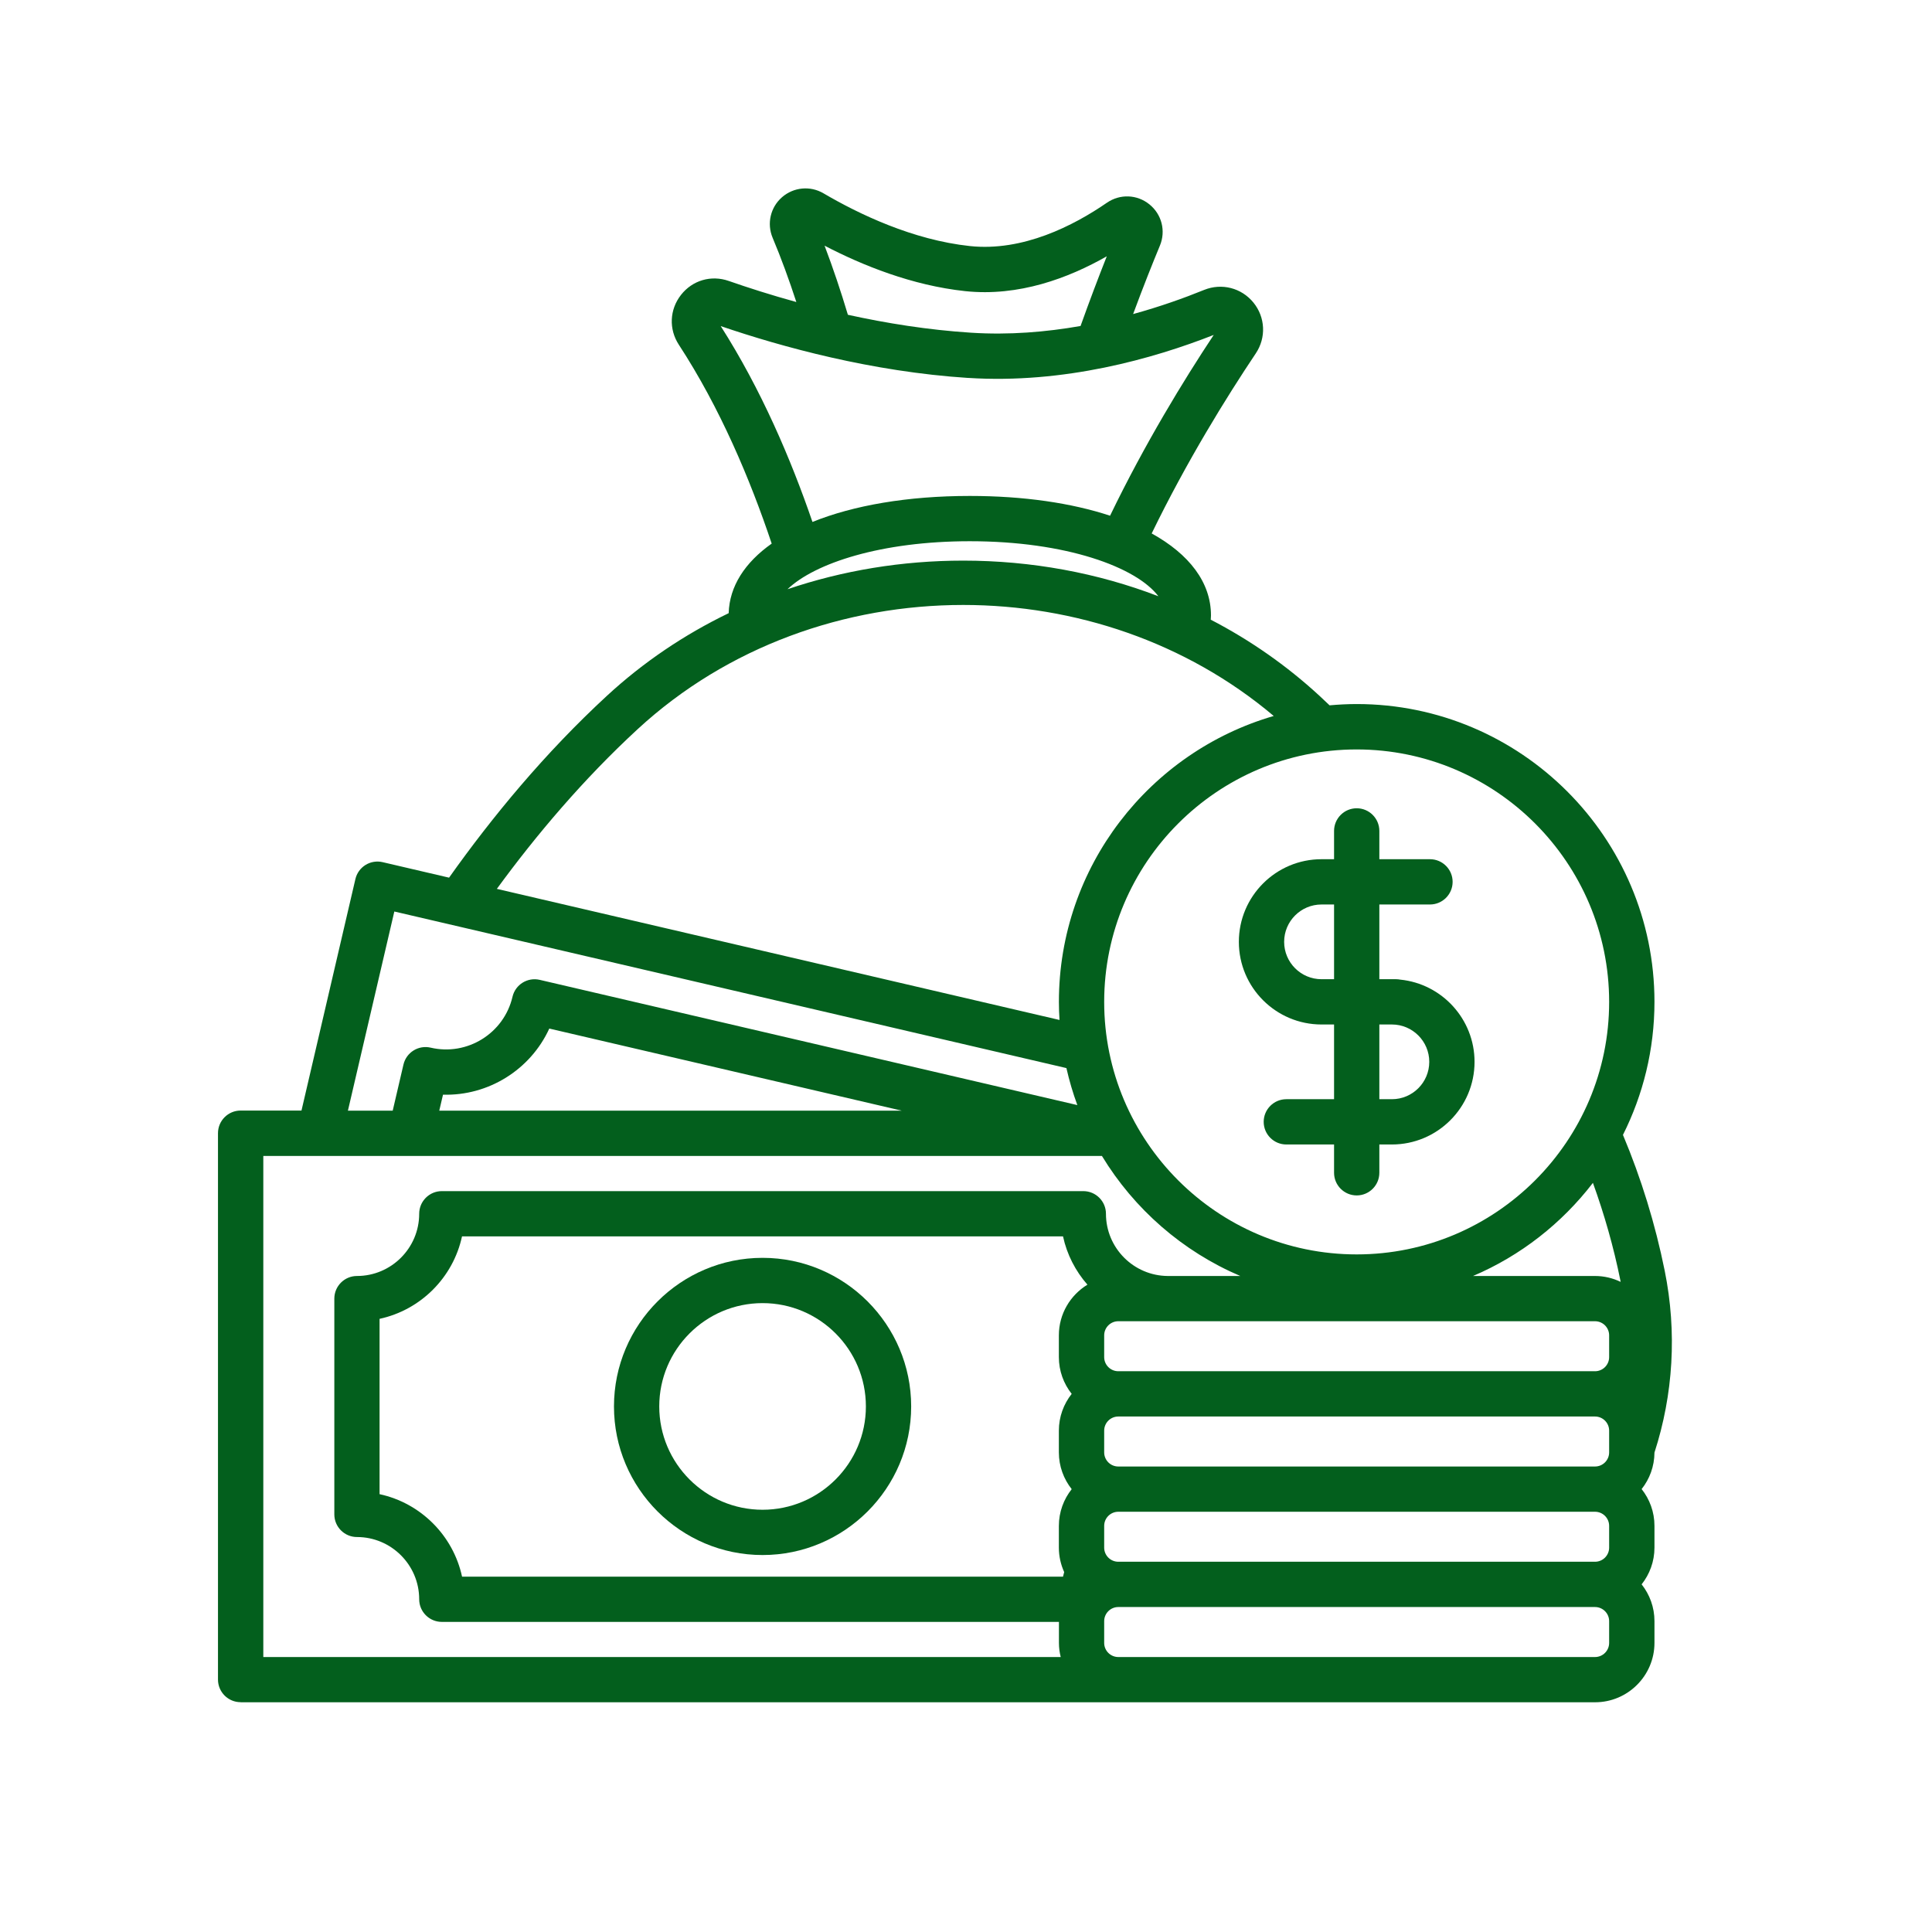
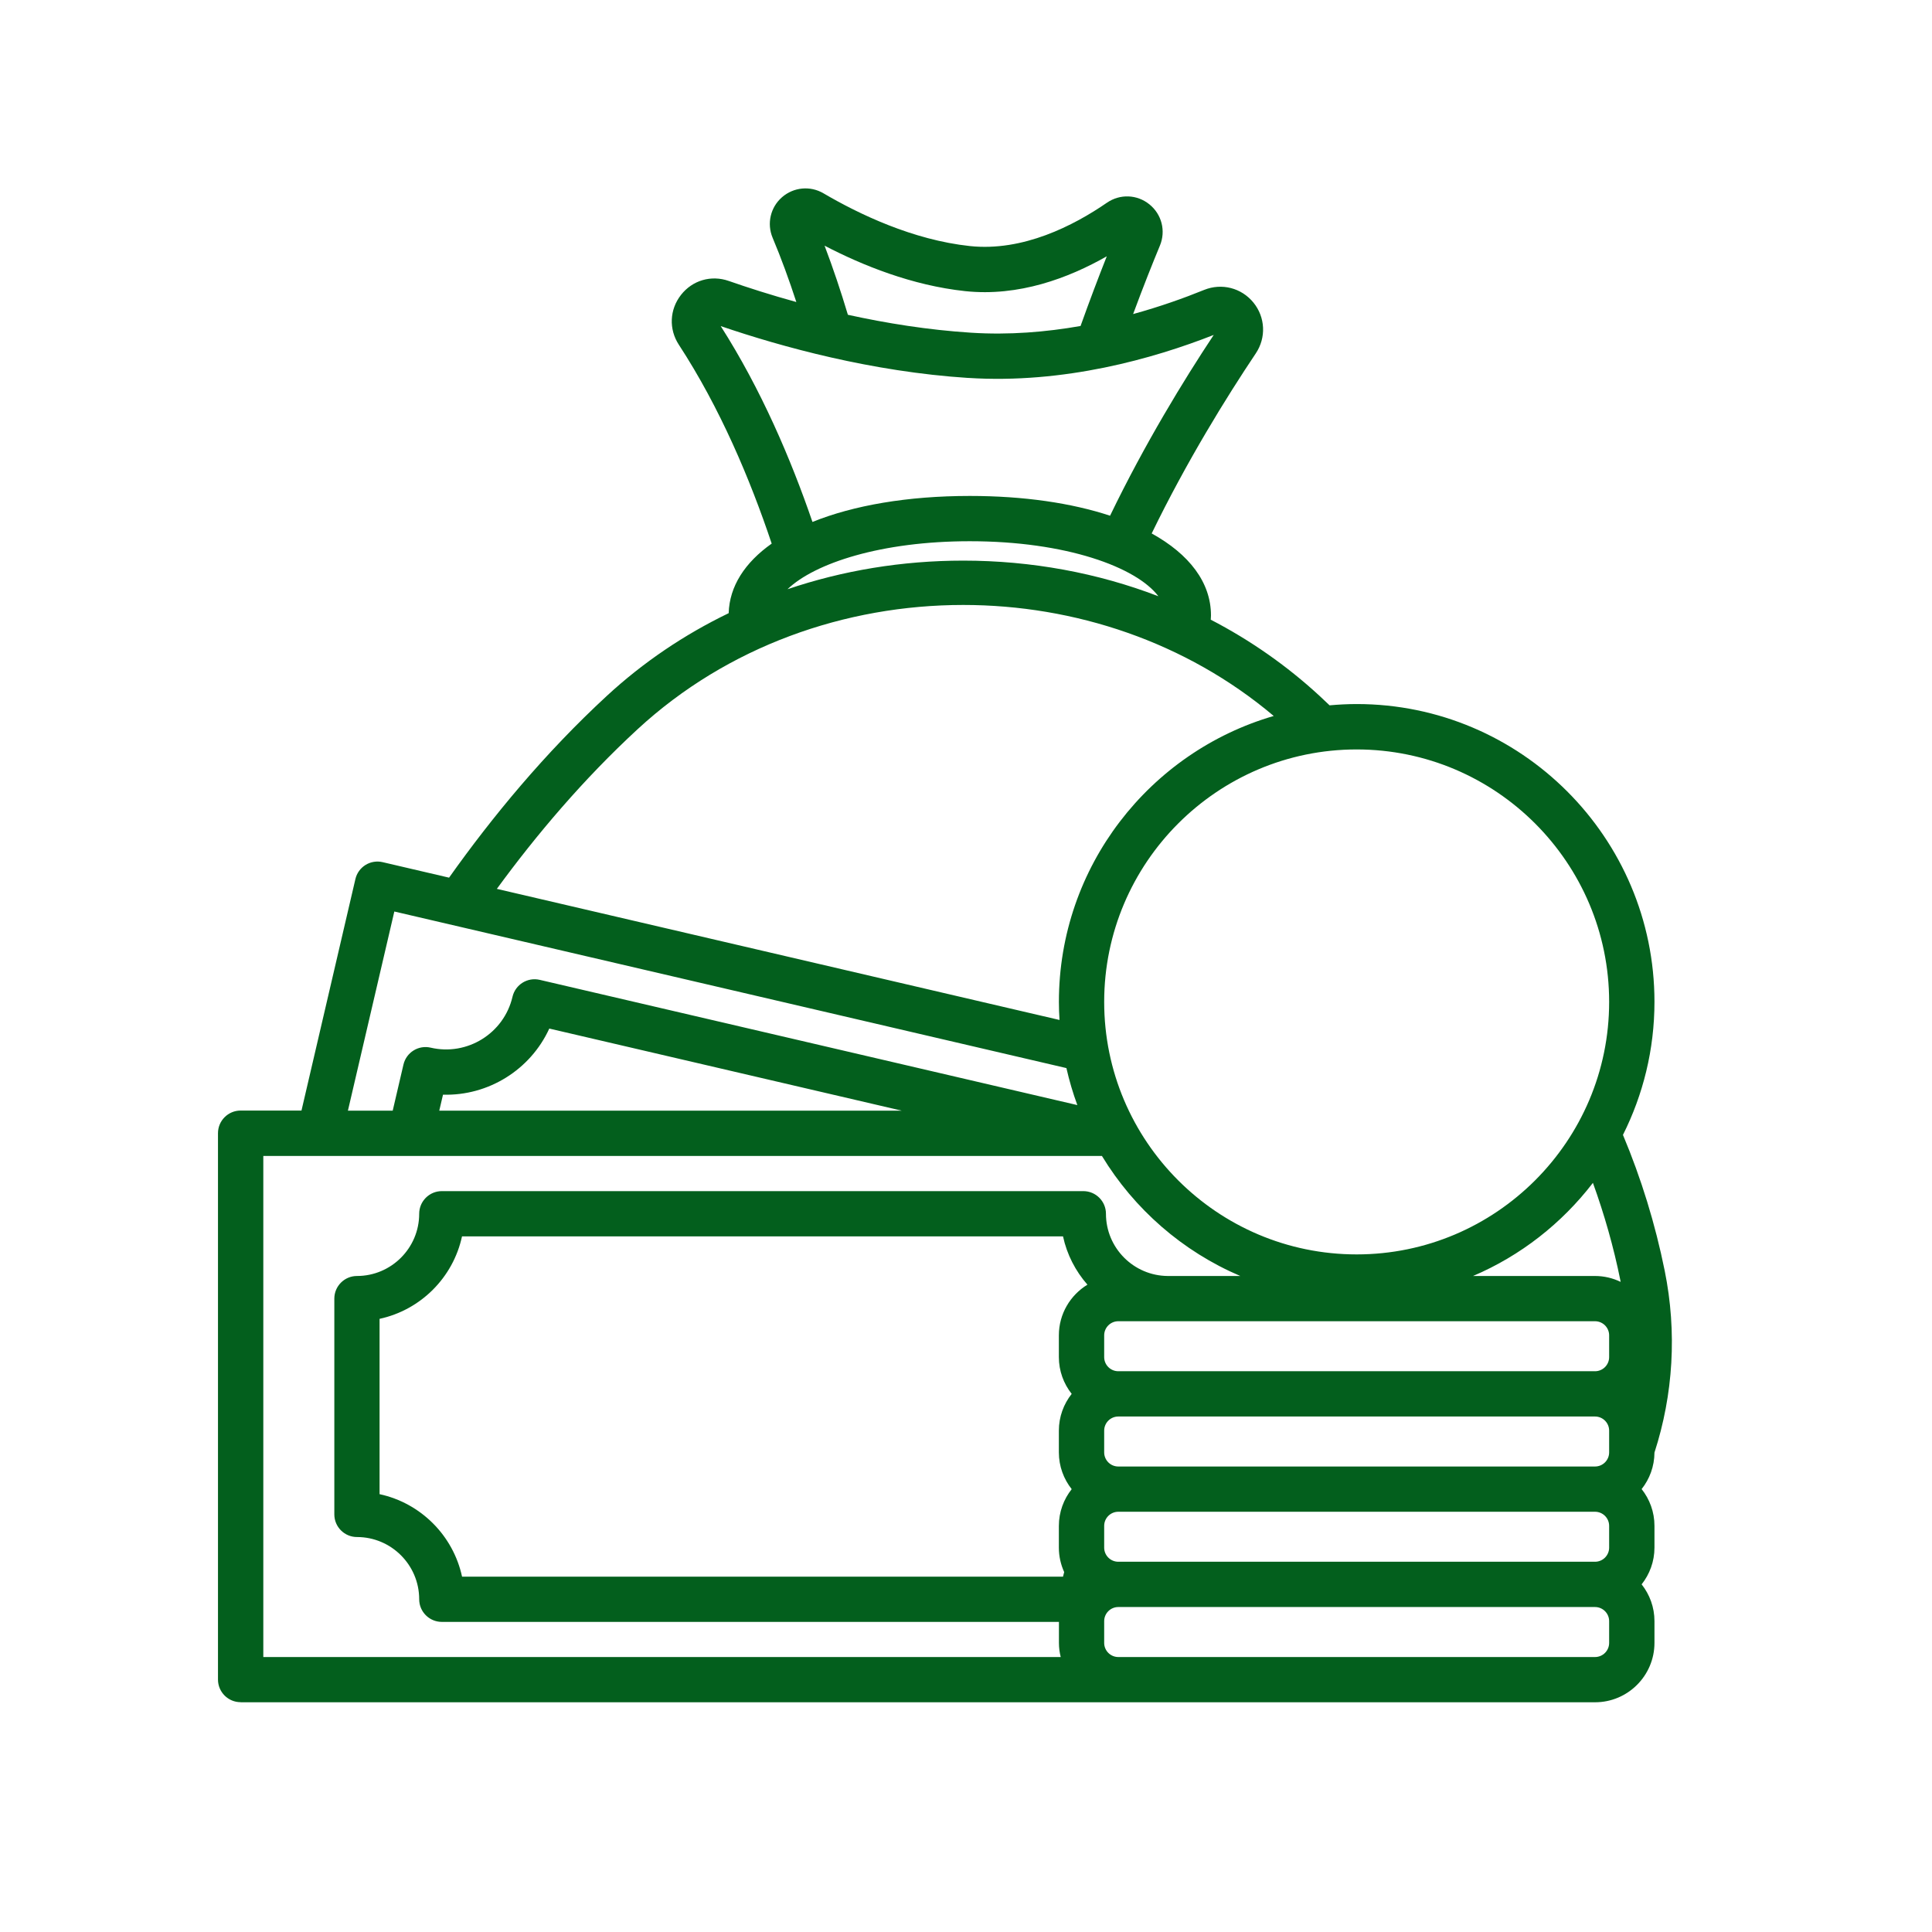
<svg xmlns="http://www.w3.org/2000/svg" id="Layer_1" data-name="Layer 1" viewBox="0 0 512 512">
  <defs>
    <style>
      .cls-1 {
        fill: #035f1d;
        stroke-width: 0px;
      }
    </style>
  </defs>
-   <path class="cls-1" d="m63.78,451.12h358.93c8.68,0,15.74-7.06,15.74-15.74v-5.77c0-3.68-1.28-7.06-3.4-9.74,2.12-2.68,3.4-6.06,3.4-9.74v-5.77c0-3.68-1.28-7.06-3.4-9.74,2.11-2.66,3.38-6.02,3.4-9.67,4.98-15.37,6.01-31.92,2.71-48.22-2.5-12.36-6.22-24.44-11.06-35.97,5.33-10.62,8.35-22.6,8.35-35.27,0-43.51-35.4-78.91-78.91-78.91-2.42,0-4.82.13-7.19.34-.89-.84-1.77-1.68-2.67-2.52-8.68-8-18.37-14.76-28.82-20.18.02-.38.06-.75.06-1.15,0-8.71-5.75-16.2-15.71-21.7,9.34-19.22,19.83-36.13,27.59-47.72,2.79-4.17,2.54-9.58-.63-13.47-3.17-3.89-8.41-5.23-13.06-3.35-5.34,2.17-11.72,4.45-18.82,6.4,2.73-7.38,5.2-13.57,7.1-18.14,1.61-3.89.49-8.29-2.78-10.93-3.27-2.65-7.8-2.82-11.27-.43-8.81,6.07-22.26,12.98-36.31,11.48-15.15-1.62-29.46-8.5-38.8-13.98-3.51-2.06-7.92-1.64-10.99,1.04-3.06,2.67-4.06,6.98-2.49,10.73,2.29,5.45,4.38,11.18,6.29,17.04-6.72-1.85-12.79-3.8-17.93-5.59-4.65-1.62-9.61-.17-12.64,3.71-3.04,3.89-3.26,9.08-.56,13.21,10.91,16.71,18.9,35.68,24.6,52.69-7.11,5.02-11.19,11.31-11.4,18.44-11.77,5.68-22.65,13.02-32.27,21.9-16.41,15.14-30.34,32-41.83,48.19l-17.62-4.11c-1.55-.36-3.18-.09-4.53.75-1.35.84-2.31,2.18-2.67,3.73l-14.29,61.35h-16.13c-3.31,0-6,2.69-6,6v144.79c0,3.31,2.69,6,6,6ZM218.53,65.11c10,5.21,23.19,10.54,37.23,12.04,14.21,1.52,27.45-3.47,37.55-9.23-2.17,5.48-4.53,11.69-6.95,18.47-9.11,1.6-18.93,2.43-29.01,1.78-11.41-.73-22.5-2.52-32.65-4.75-1.86-6.21-3.92-12.36-6.18-18.31Zm38.05,35.04c25.38,1.63,49.07-5.1,65.07-11.39-7.92,11.95-18.24,28.8-27.47,47.91-10.2-3.36-22.86-5.24-37.17-5.24-16.5,0-30.82,2.5-41.7,6.89-5.73-16.71-13.63-35.16-24.31-51.9,16.11,5.5,40.01,12.09,65.58,13.74Zm.43,43.28c25.52,0,44.14,6.86,49.97,14.58-16.12-6.19-33.63-9.44-51.72-9.44,0,0,0,0,0,0-16.18,0-31.88,2.61-46.56,7.58,7.23-6.92,24.86-12.72,48.3-12.72Zm-1.75,16.89c29.53,0,59.06,9.81,82.29,29.42-32.85,9.54-56.93,39.89-56.93,75.77,0,1.61.06,3.2.16,4.79l-149.11-34.74c10.48-14.34,22.91-29.03,37.31-42.32,23.79-21.95,55.03-32.92,86.28-32.92Zm171.18,269.3v5.77c0,2.06-1.68,3.74-3.74,3.74h-126.34c-2.06,0-3.74-1.68-3.74-3.74v-5.77c0-2.06,1.68-3.74,3.74-3.74h126.34c2.06,0,3.74,1.68,3.74,3.74Zm-187.46-135.28h-122.57l.99-4.24c12.02.35,23.17-6.6,28.17-17.52l93.41,21.76Zm187.46,115.8c0,2.06-1.68,3.74-3.74,3.74h-126.34c-2.06,0-3.74-1.68-3.74-3.74v-5.77c0-2.06,1.68-3.74,3.74-3.74h126.34c2.06,0,3.74,1.68,3.74,3.74v5.77Zm-325.86-60.63c10.9-2.35,19.51-10.95,21.86-21.86h159.27c1.04,4.83,3.32,9.21,6.47,12.8-4.53,2.77-7.57,7.74-7.57,13.43v5.77c0,3.68,1.28,7.06,3.4,9.74-2.12,2.68-3.4,6.06-3.4,9.74v5.77c0,3.68,1.28,7.06,3.4,9.74-2.12,2.68-3.4,6.06-3.4,9.74v5.77c0,2.31.51,4.49,1.41,6.47-.11.4-.22.8-.31,1.21H122.45c-2.35-10.9-10.95-19.51-21.86-21.86v-46.45Zm322.12.63c2.06,0,3.74,1.68,3.74,3.74v5.77c0,2.06-1.68,3.74-3.74,3.74h-126.34c-2.06,0-3.74-1.68-3.74-3.74v-5.77c0-2.06,1.68-3.74,3.74-3.74h126.34Zm0,38.5h-126.34c-2.06,0-3.74-1.68-3.74-3.74v-5.77c0-2.06,1.68-3.74,3.74-3.74h126.34c2.06,0,3.74,1.68,3.74,3.74v5.77c0,2.06-1.68,3.74-3.74,3.74Zm6.79-48.93c-2.06-.99-4.36-1.56-6.79-1.56h-32.33c12.61-5.37,23.53-13.95,31.77-24.68,3.03,8.37,5.5,17.06,7.24,25.67.04.19.07.38.11.57Zm-69.96-7.28c-36.9,0-66.91-30.02-66.91-66.91s30.02-66.91,66.91-66.91,66.91,30.02,66.91,66.91-30.02,66.91-66.91,66.91Zm-76.92-49.38c.76,3.36,1.73,6.64,2.9,9.81l-142.48-33.19c-3.23-.75-6.45,1.25-7.21,4.48-2.26,9.7-11.99,15.75-21.69,13.49-3.23-.75-6.45,1.25-7.21,4.48l-2.85,12.22h-11.87l12.3-52.78,178.09,41.49Zm9.42,23.3c8.55,14.08,21.37,25.28,36.66,31.8h-19.21c-9.05-.06-16.39-7.43-16.39-16.49,0-3.31-2.69-6-6-6H117.09c-3.31,0-6,2.69-6,6,0,9.09-7.4,16.49-16.49,16.49-3.31,0-6,2.69-6,6v57.18c0,3.31,2.69,6,6,6,9.09,0,16.49,7.4,16.49,16.49,0,3.31,2.69,6,6,6h163.54v5.57c0,1.29.17,2.54.47,3.74H69.78v-132.79h222.26Z" />
-   <path class="cls-1" d="m202.09,412.1c21.71,0,39.38-17.67,39.38-39.38s-17.67-39.38-39.38-39.38-39.38,17.67-39.38,39.38,17.67,39.38,39.38,39.38Zm-27.38-39.38c0-15.1,12.28-27.38,27.38-27.38s27.38,12.28,27.38,27.38-12.28,27.38-27.38,27.38-27.38-12.28-27.38-27.38Z" />
-   <path class="cls-1" d="m378.96,227.7h-13.42v-7.5c0-3.31-2.69-6-6-6s-6,2.69-6,6v7.5h-3.33c-12.08,0-21.9,9.82-21.9,21.9s9.82,21.9,21.9,21.9h3.33v19.8h-12.65c-3.31,0-6,2.69-6,6s2.69,6,6,6h12.65v7.5c0,3.31,2.69,6,6,6s6-2.69,6-6v-7.5h3.33c12.08,0,21.9-9.82,21.9-21.9,0-11.33-8.65-20.68-19.69-21.79-.37-.07-.75-.11-1.14-.11h-4.4v-19.8h13.42c3.31,0,6-2.69,6-6s-2.69-6-6-6Zm-10.09,43.8c5.46,0,9.9,4.44,9.9,9.9s-4.44,9.9-9.9,9.9h-3.33v-19.8h3.33Zm-15.33-12h-3.33c-5.46,0-9.9-4.44-9.9-9.9s4.44-9.9,9.9-9.9h3.33v19.8Z" />
+   <path class="cls-1" d="m63.78,451.12h358.93c8.68,0,15.74-7.06,15.74-15.74v-5.77c0-3.68-1.28-7.06-3.4-9.74,2.12-2.68,3.4-6.06,3.4-9.74v-5.77c0-3.68-1.28-7.06-3.4-9.74,2.11-2.66,3.38-6.02,3.4-9.67,4.98-15.37,6.01-31.92,2.71-48.22-2.5-12.36-6.22-24.44-11.06-35.97,5.33-10.62,8.35-22.6,8.35-35.27,0-43.51-35.4-78.91-78.91-78.91-2.42,0-4.82.13-7.19.34-.89-.84-1.77-1.68-2.67-2.52-8.68-8-18.37-14.76-28.82-20.18.02-.38.06-.75.06-1.15,0-8.71-5.75-16.2-15.71-21.7,9.34-19.22,19.83-36.13,27.59-47.72,2.79-4.17,2.54-9.58-.63-13.47-3.17-3.89-8.41-5.23-13.06-3.35-5.34,2.17-11.72,4.45-18.82,6.4,2.73-7.38,5.2-13.57,7.1-18.14,1.61-3.89.49-8.29-2.78-10.93-3.27-2.65-7.8-2.82-11.27-.43-8.81,6.07-22.26,12.98-36.31,11.48-15.15-1.62-29.46-8.5-38.8-13.98-3.51-2.06-7.92-1.64-10.99,1.04-3.06,2.67-4.06,6.98-2.49,10.73,2.29,5.45,4.38,11.18,6.29,17.04-6.72-1.85-12.79-3.8-17.93-5.59-4.65-1.62-9.61-.17-12.64,3.71-3.04,3.89-3.26,9.08-.56,13.21,10.91,16.71,18.9,35.68,24.6,52.69-7.11,5.02-11.19,11.31-11.4,18.44-11.77,5.68-22.65,13.02-32.27,21.9-16.41,15.14-30.34,32-41.83,48.19l-17.62-4.11c-1.55-.36-3.18-.09-4.53.75-1.35.84-2.31,2.18-2.67,3.73l-14.29,61.35h-16.13c-3.31,0-6,2.69-6,6v144.79c0,3.31,2.69,6,6,6ZM218.53,65.11c10,5.21,23.19,10.54,37.23,12.04,14.21,1.52,27.45-3.47,37.55-9.23-2.17,5.48-4.53,11.69-6.95,18.47-9.11,1.6-18.93,2.43-29.01,1.78-11.41-.73-22.5-2.52-32.65-4.75-1.86-6.21-3.92-12.36-6.18-18.31Zm38.05,35.04c25.38,1.63,49.07-5.1,65.07-11.39-7.92,11.95-18.24,28.8-27.47,47.91-10.2-3.36-22.86-5.24-37.17-5.24-16.5,0-30.82,2.5-41.7,6.89-5.73-16.71-13.63-35.16-24.31-51.9,16.11,5.5,40.01,12.09,65.58,13.74Zm.43,43.28c25.52,0,44.14,6.86,49.97,14.58-16.12-6.19-33.63-9.44-51.72-9.44,0,0,0,0,0,0-16.18,0-31.88,2.61-46.56,7.58,7.23-6.92,24.86-12.72,48.3-12.72Zm-1.75,16.89c29.53,0,59.06,9.81,82.29,29.42-32.85,9.54-56.93,39.89-56.93,75.77,0,1.61.06,3.2.16,4.79l-149.11-34.74c10.48-14.34,22.91-29.03,37.31-42.32,23.79-21.95,55.03-32.92,86.28-32.92Zm171.18,269.3v5.77c0,2.06-1.68,3.74-3.74,3.74h-126.34c-2.06,0-3.74-1.68-3.74-3.74v-5.77c0-2.06,1.68-3.74,3.74-3.74h126.34c2.06,0,3.74,1.68,3.74,3.74Zm-187.46-135.28h-122.57l.99-4.24c12.02.35,23.17-6.6,28.17-17.52l93.41,21.76Zm187.46,115.8c0,2.06-1.68,3.74-3.74,3.74h-126.34c-2.06,0-3.74-1.68-3.74-3.74v-5.77c0-2.06,1.68-3.74,3.74-3.74h126.34c2.06,0,3.74,1.68,3.74,3.74v5.77Zm-325.86-60.63c10.9-2.35,19.51-10.95,21.86-21.86h159.27c1.04,4.83,3.32,9.21,6.47,12.8-4.53,2.77-7.57,7.74-7.57,13.43v5.77c0,3.68,1.28,7.06,3.4,9.74-2.12,2.68-3.4,6.06-3.4,9.74v5.77c0,3.68,1.28,7.06,3.4,9.74-2.12,2.68-3.4,6.06-3.4,9.74v5.77c0,2.31.51,4.49,1.41,6.47-.11.4-.22.8-.31,1.21H122.45c-2.35-10.9-10.95-19.51-21.86-21.86v-46.45Zm322.12.63c2.06,0,3.74,1.68,3.74,3.74v5.77c0,2.06-1.68,3.74-3.74,3.74h-126.34c-2.06,0-3.74-1.68-3.74-3.74v-5.77c0-2.06,1.68-3.74,3.74-3.74h126.34Zm0,38.5h-126.34c-2.06,0-3.74-1.68-3.74-3.74v-5.77c0-2.06,1.68-3.74,3.74-3.74h126.34c2.06,0,3.74,1.68,3.74,3.74v5.77c0,2.06-1.68,3.74-3.74,3.74Zm6.79-48.93c-2.06-.99-4.36-1.56-6.79-1.56h-32.33c12.61-5.37,23.53-13.95,31.77-24.68,3.03,8.37,5.5,17.06,7.24,25.67.04.19.07.38.11.57m-69.96-7.28c-36.9,0-66.91-30.02-66.91-66.91s30.02-66.91,66.91-66.91,66.91,30.02,66.91,66.91-30.02,66.91-66.91,66.91Zm-76.92-49.38c.76,3.36,1.73,6.64,2.9,9.81l-142.48-33.19c-3.23-.75-6.45,1.25-7.21,4.48-2.26,9.7-11.99,15.75-21.69,13.49-3.23-.75-6.45,1.25-7.21,4.48l-2.85,12.22h-11.87l12.3-52.78,178.09,41.49Zm9.42,23.3c8.55,14.08,21.37,25.28,36.66,31.8h-19.21c-9.05-.06-16.39-7.43-16.39-16.49,0-3.31-2.69-6-6-6H117.09c-3.31,0-6,2.69-6,6,0,9.09-7.4,16.49-16.49,16.49-3.31,0-6,2.69-6,6v57.18c0,3.31,2.69,6,6,6,9.09,0,16.49,7.4,16.49,16.49,0,3.31,2.69,6,6,6h163.54v5.57c0,1.29.17,2.54.47,3.74H69.78v-132.79h222.26Z" />
</svg>